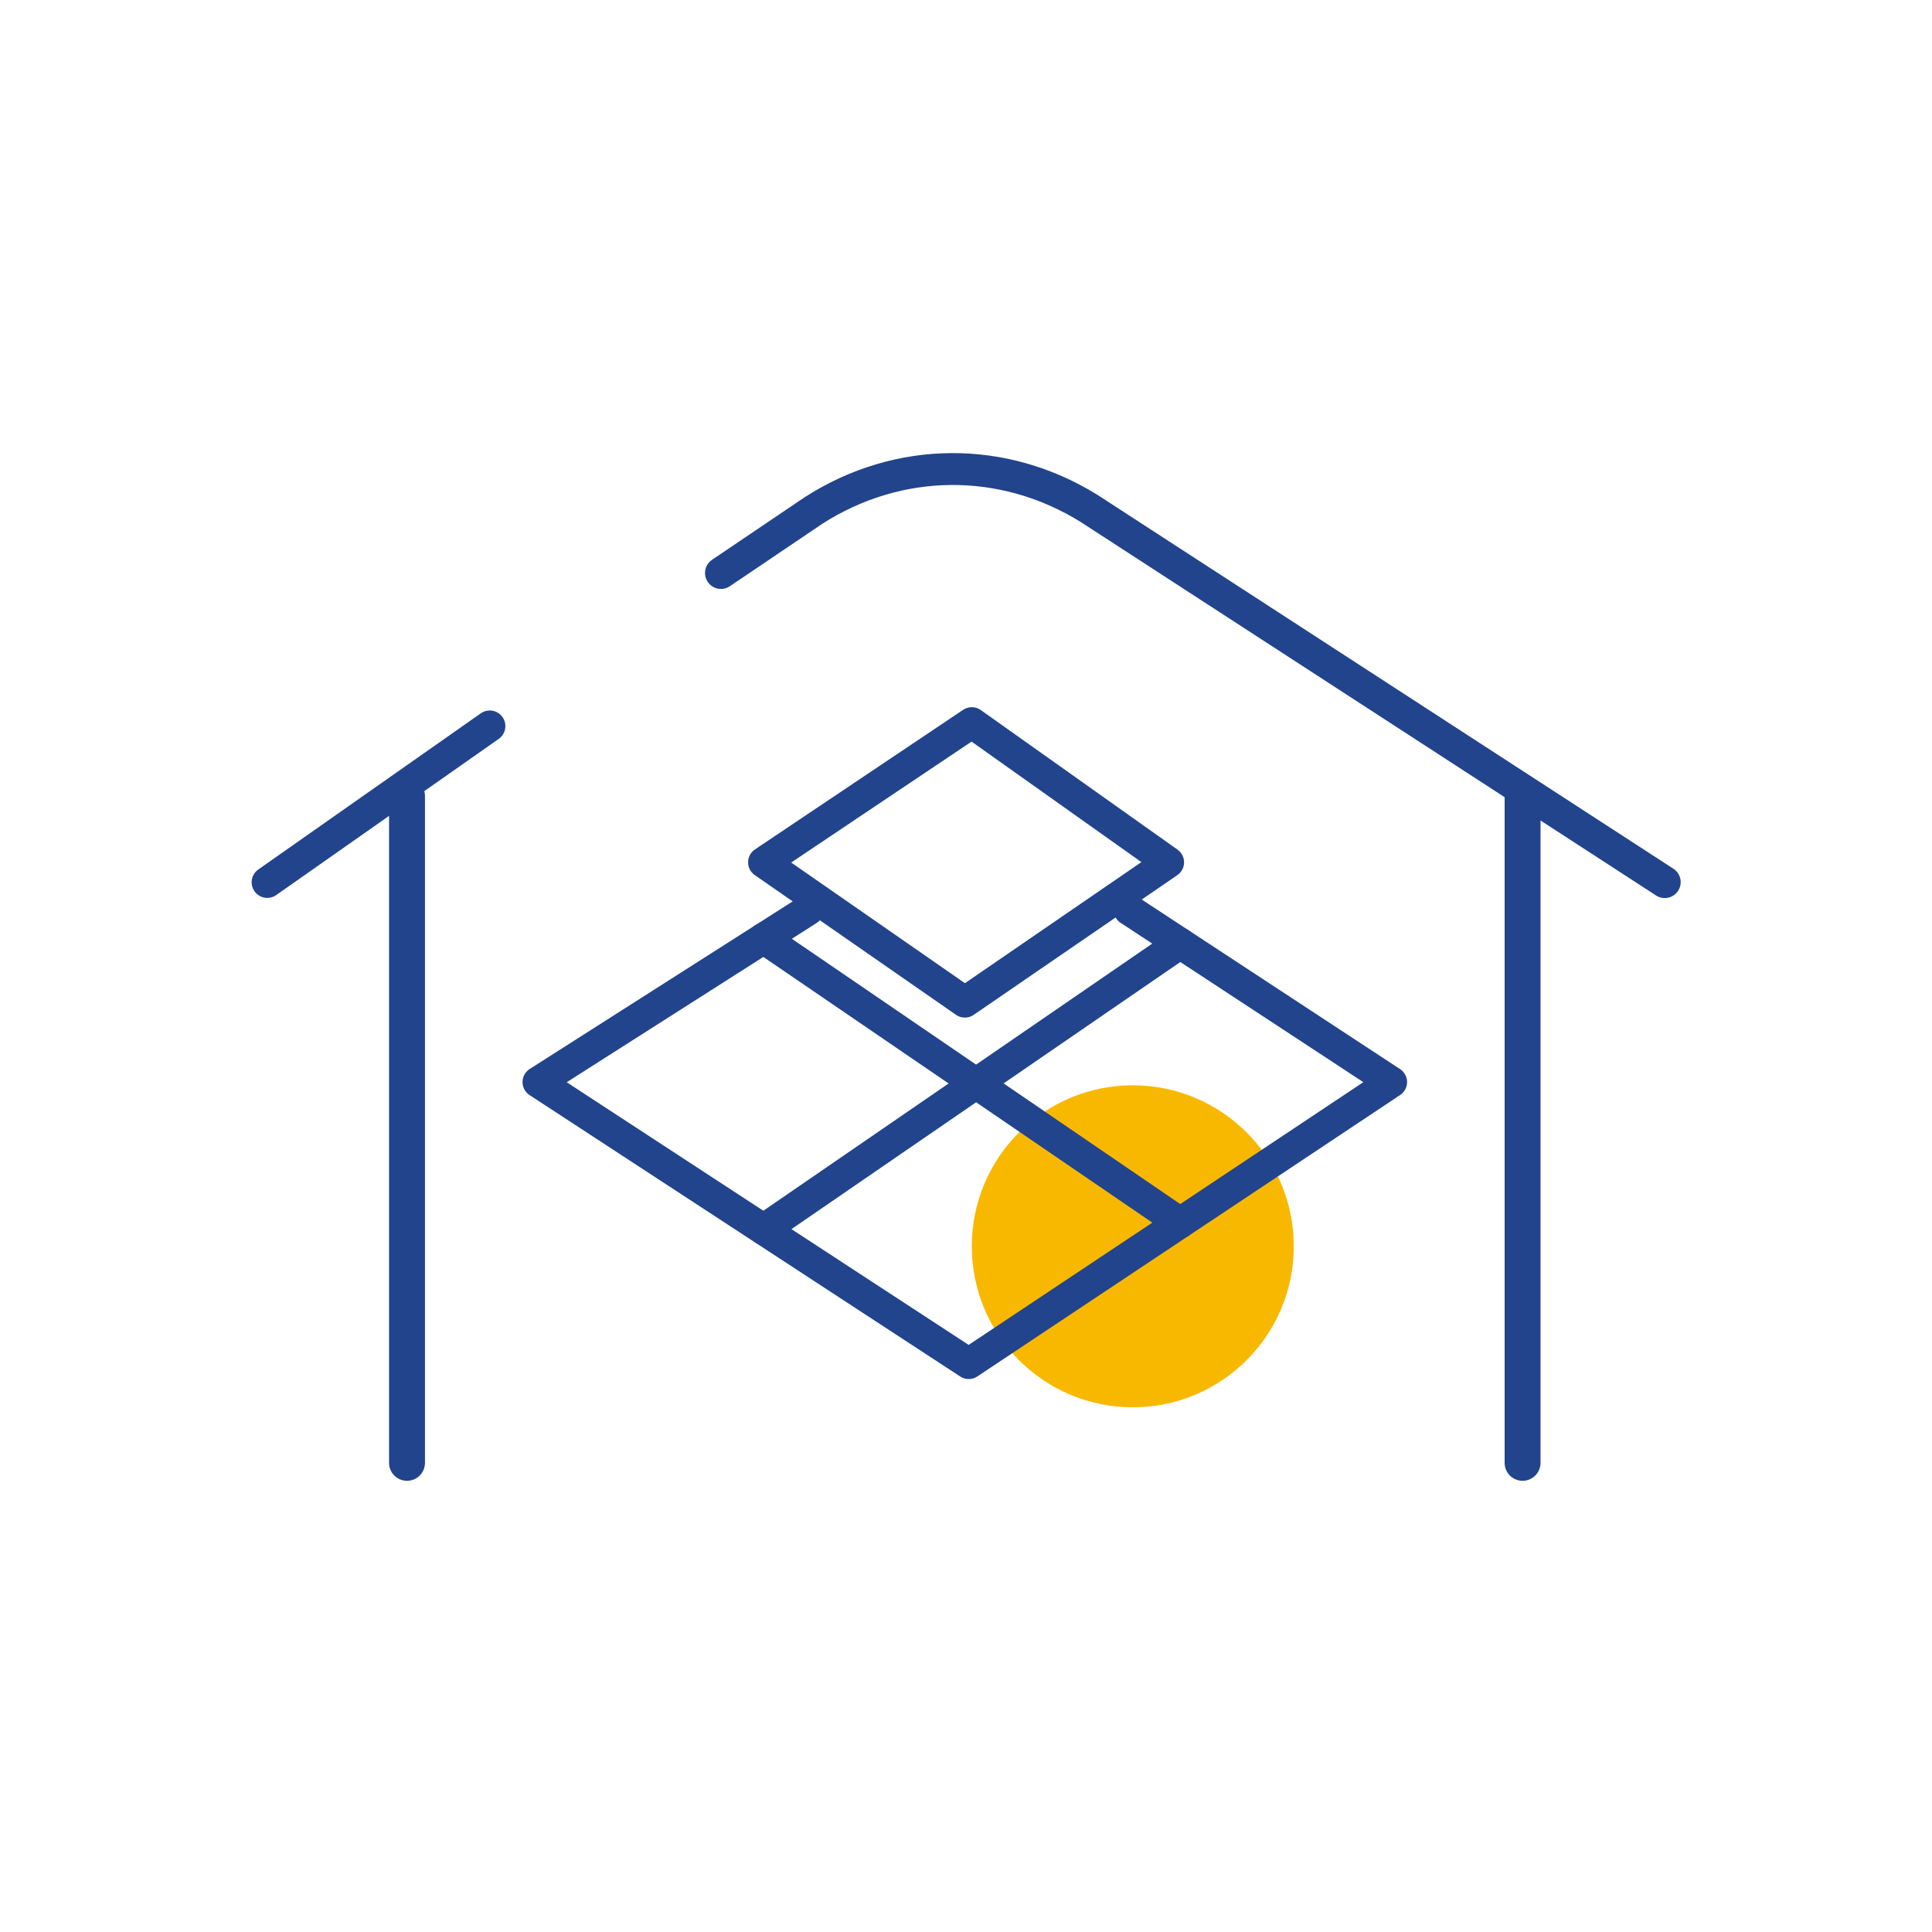
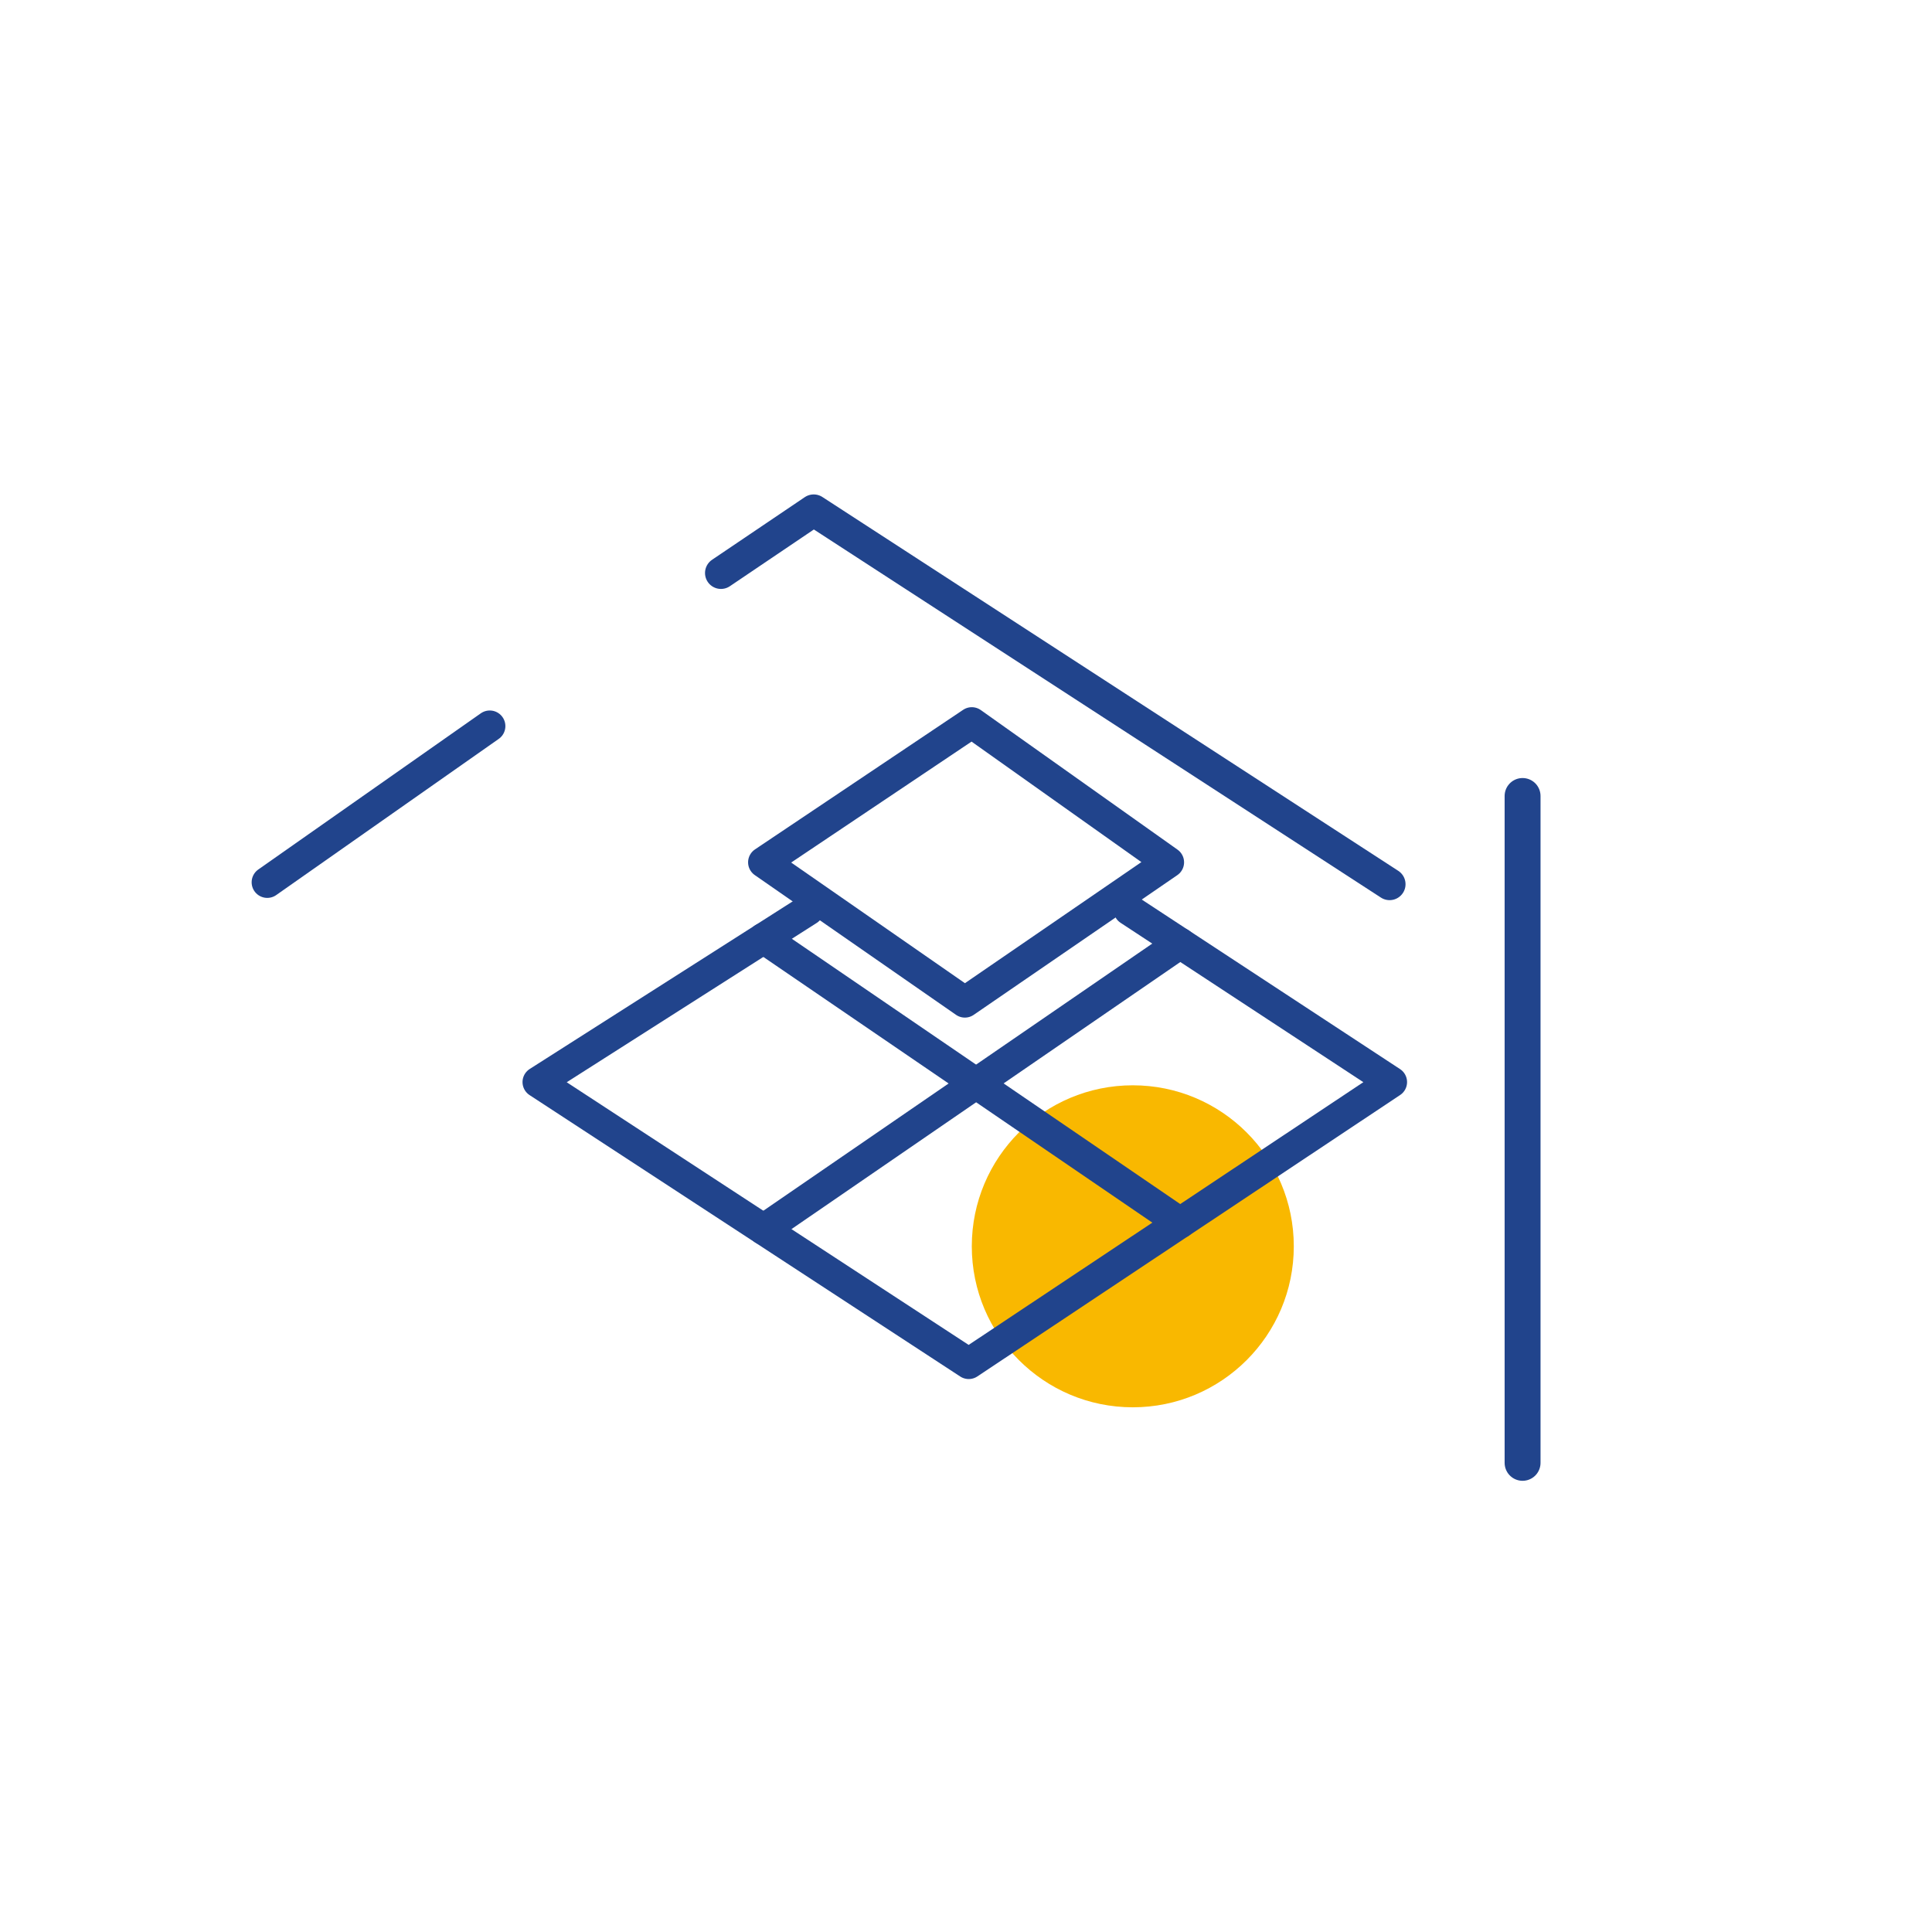
<svg xmlns="http://www.w3.org/2000/svg" id="Calque_2" data-name="Calque 2" viewBox="0 0 120 120">
  <defs>
    <style>
      .cls-1, .cls-2, .cls-3, .cls-4, .cls-5 {
        fill: none;
      }

      .cls-6 {
        fill: #f9b800;
      }

      .cls-2 {
        stroke-width: 1.98px;
      }

      .cls-2, .cls-3, .cls-4, .cls-5 {
        stroke: #21448c;
        stroke-linecap: round;
        stroke-linejoin: round;
      }

      .cls-3 {
        stroke-width: 1.93px;
      }

      .cls-4 {
        stroke-width: 1.94px;
      }

      .cls-5 {
        stroke-width: 2.23px;
      }
    </style>
  </defs>
  <g id="Calque_1-2" data-name="Calque 1">
    <g>
      <rect class="cls-1" width="120" height="120" />
      <g>
        <circle class="cls-6" cx="70.36" cy="77.41" r="10" />
        <g>
          <polyline class="cls-3" points="50.21 56.51 33.42 67.21 60.17 84.69 86.43 67.21 70.13 56.51" />
          <line class="cls-3" x1="47.43" y1="58.28" x2="73.3" y2="75.95" />
          <line class="cls-3" x1="47.43" y1="76.36" x2="73.3" y2="58.59" />
          <polygon class="cls-3" points="60.36 44.89 47.43 53.56 59.93 62.24 72.58 53.56 60.36 44.89" />
        </g>
-         <line class="cls-5" x1="25.28" y1="49.44" x2="25.28" y2="90.86" />
        <line class="cls-5" x1="94.57" y1="49.44" x2="94.57" y2="90.86" />
-         <path class="cls-2" d="m44.78,35.59l5.76-3.89c5.28-3.38,11.77-3.42,17.09-.13l35.77,23.22" />
+         <path class="cls-2" d="m44.78,35.59l5.76-3.89l35.77,23.22" />
        <line class="cls-4" x1="16.6" y1="54.8" x2="30.42" y2="45.1" />
      </g>
    </g>
  </g>
</svg>